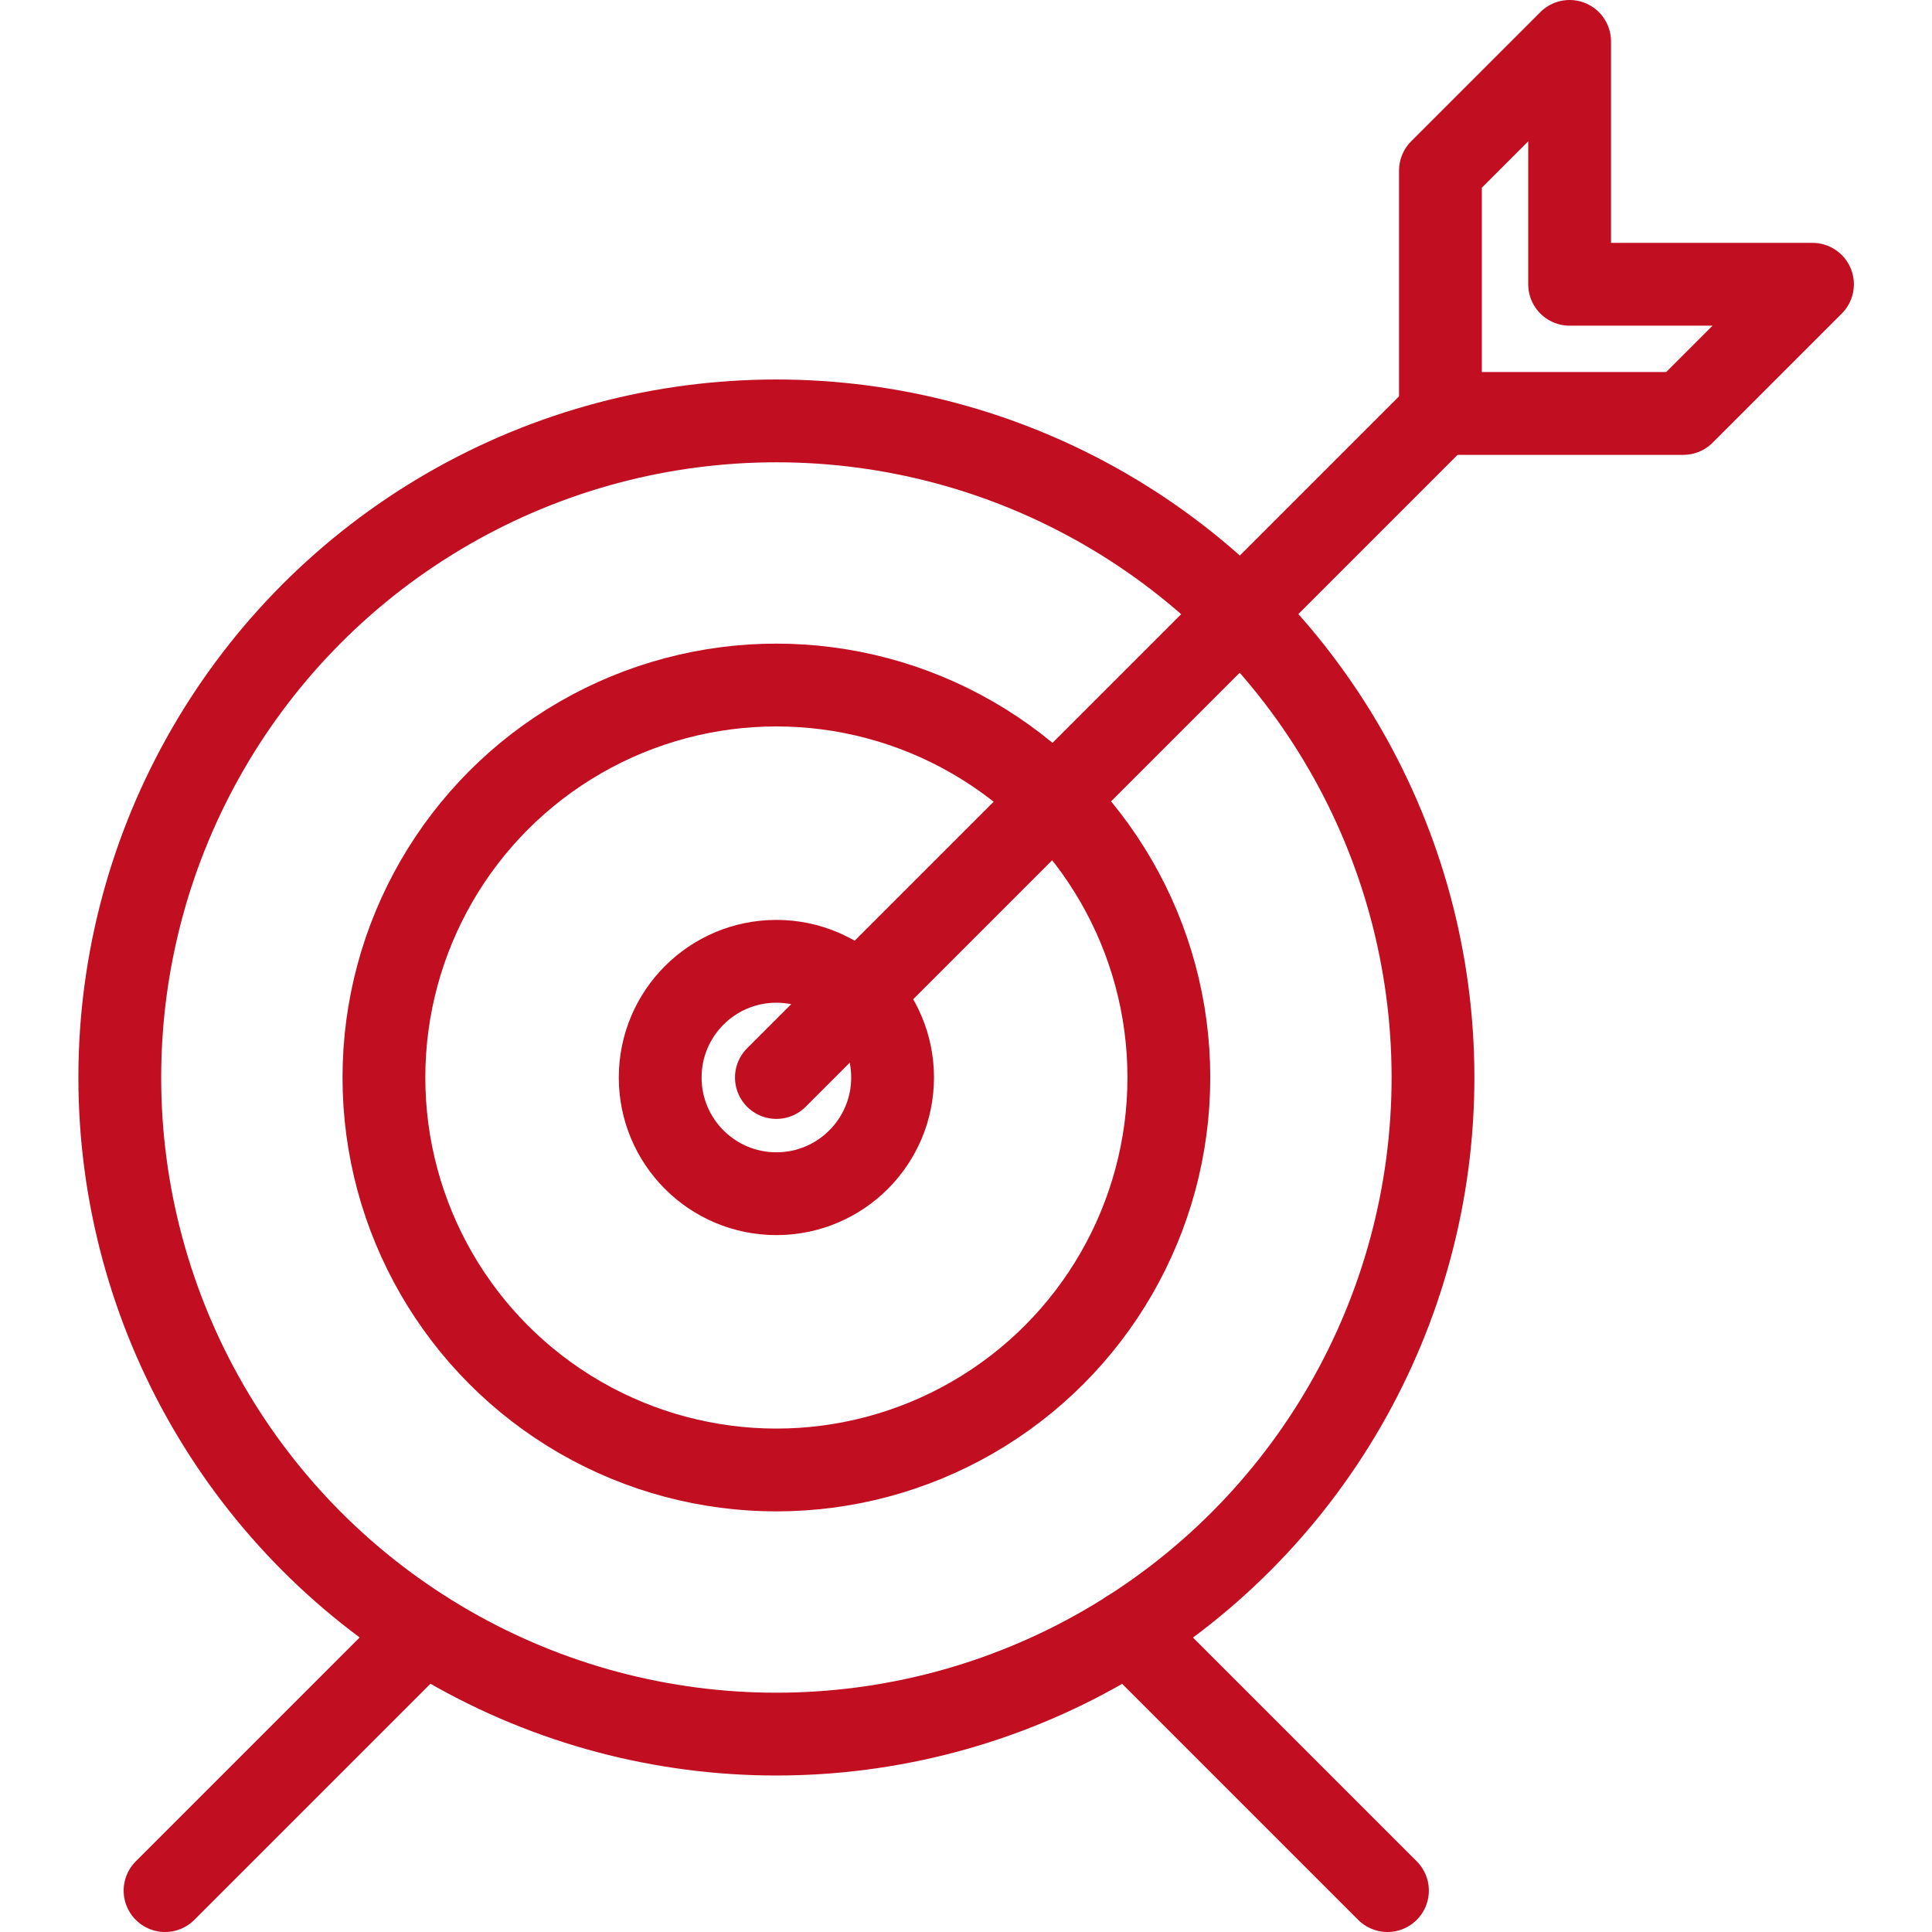
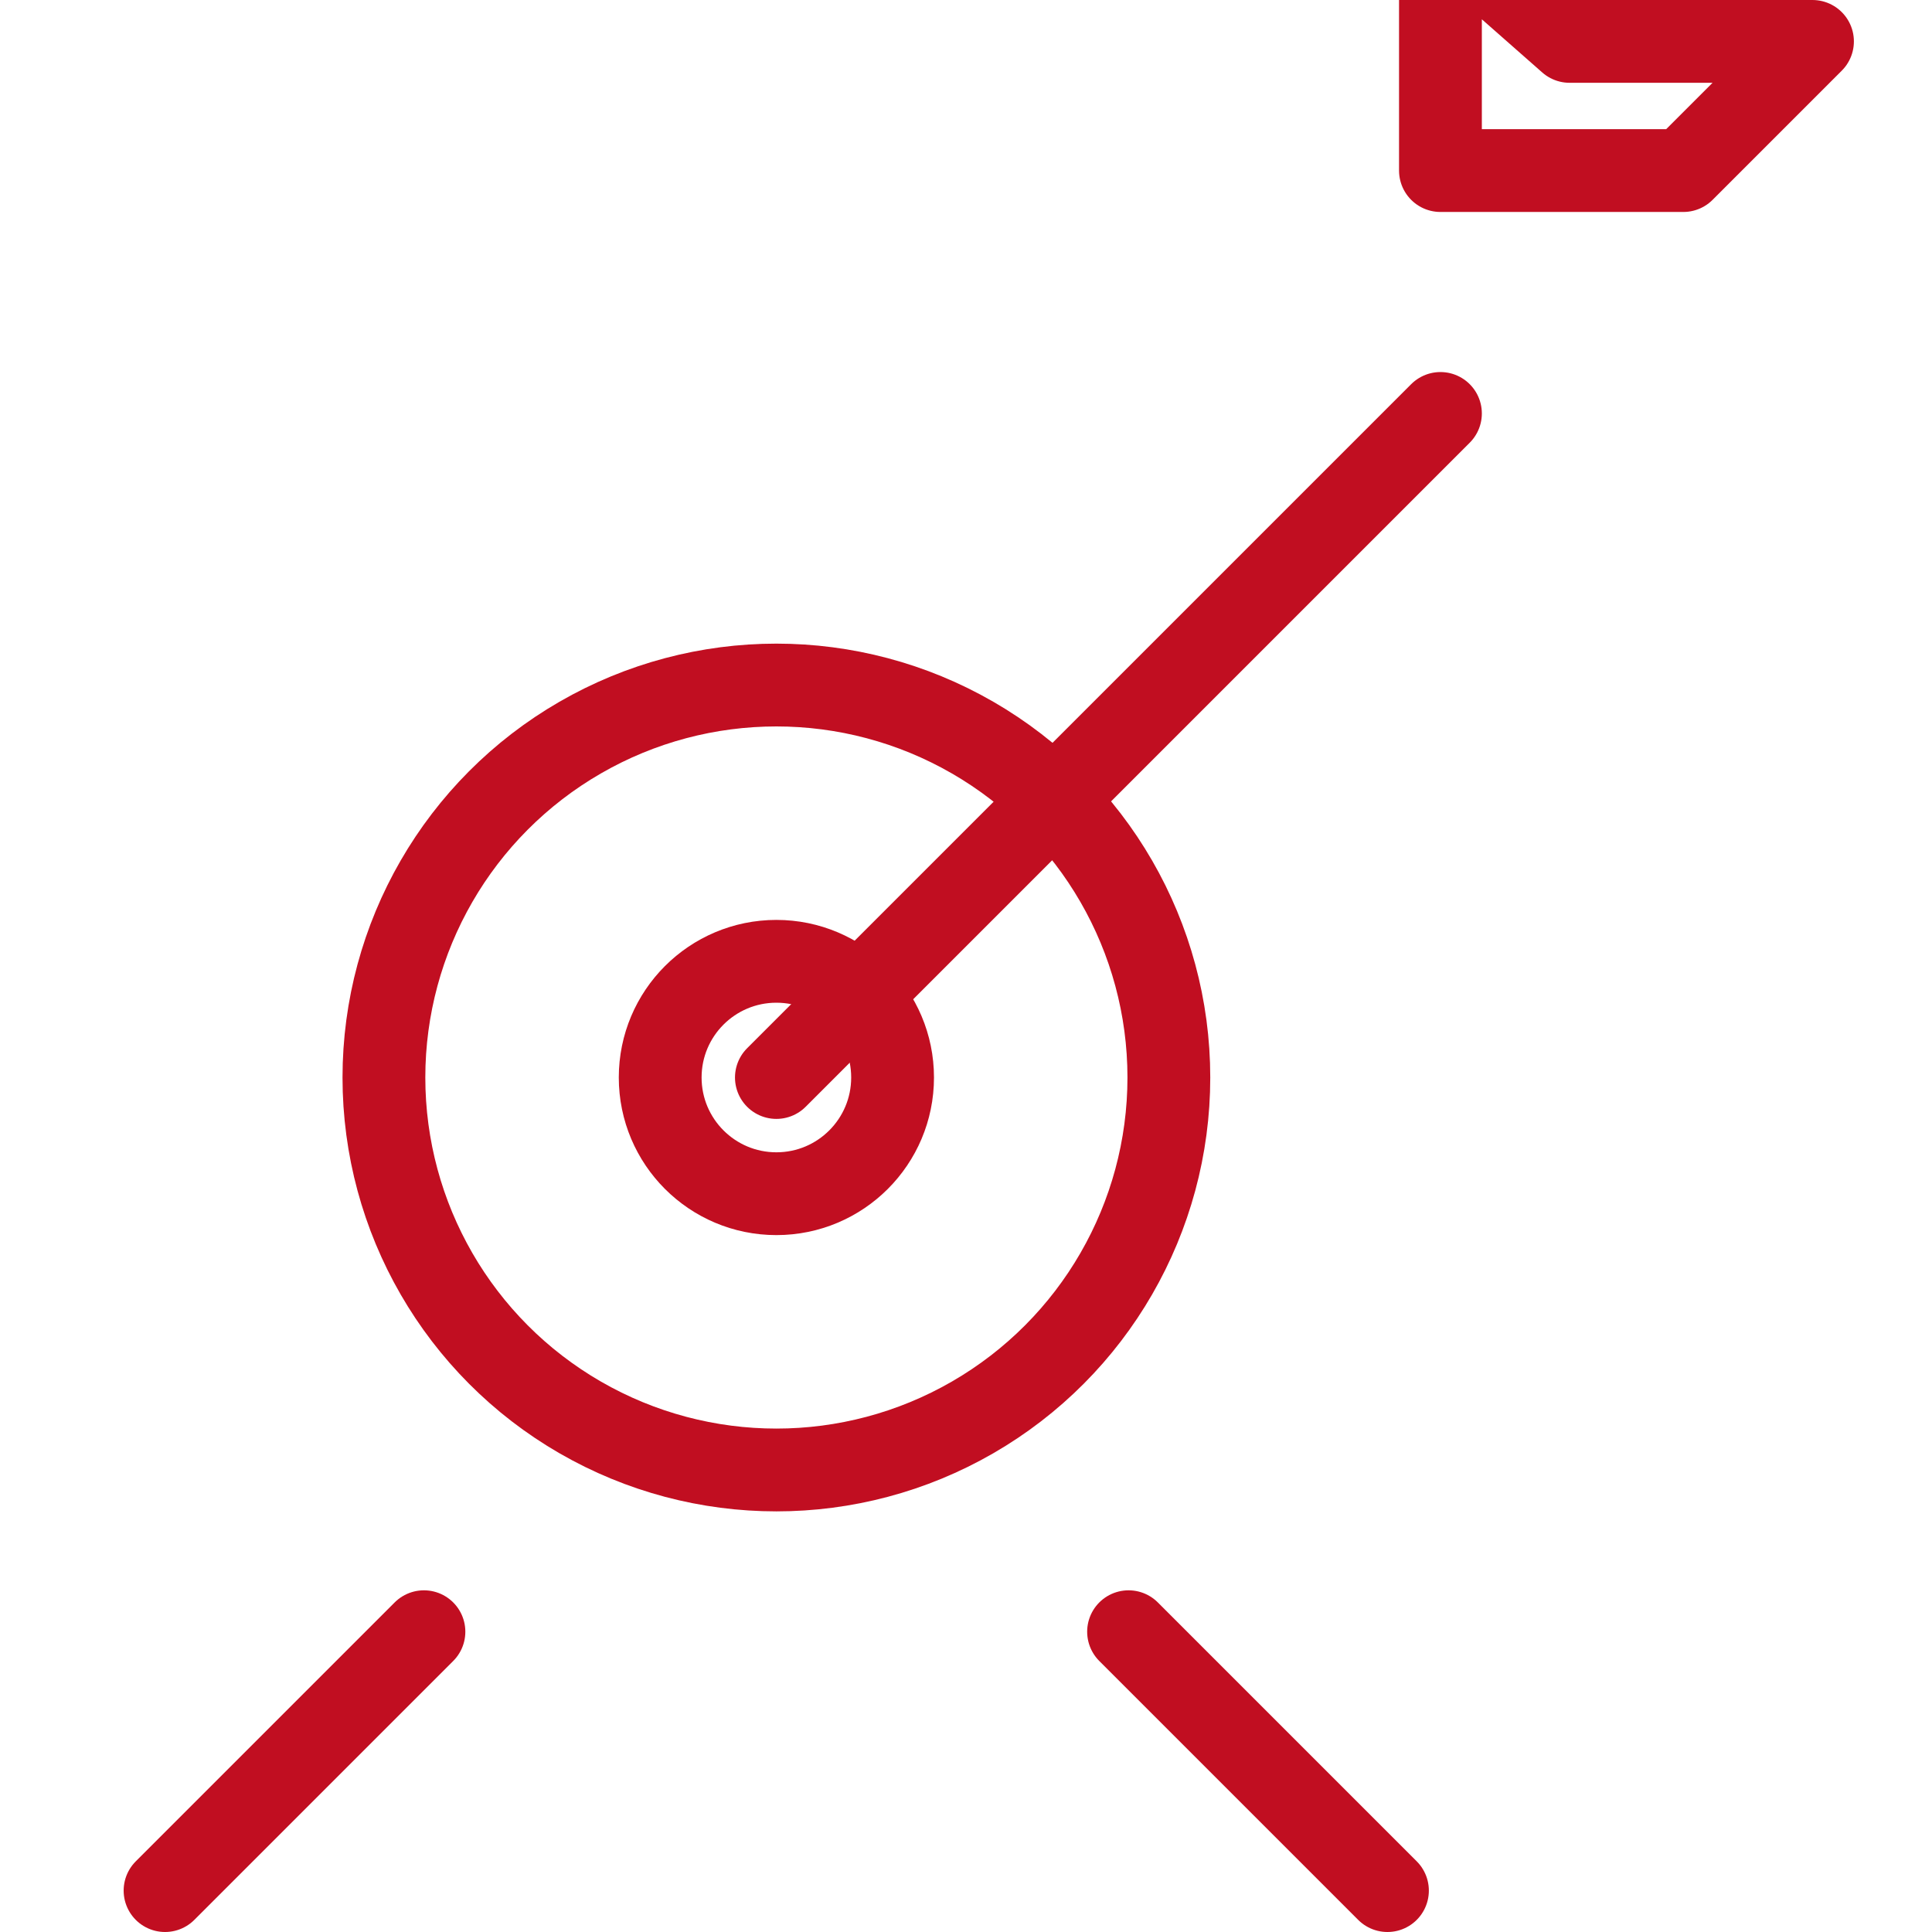
<svg xmlns="http://www.w3.org/2000/svg" viewBox="0 0 70 70">
  <g fill="none" stroke="#c10e21" stroke-linejoin="round" stroke-width="3">
-     <circle cx="28.13" cy="39.04" r="23.79" />
    <circle cx="28.13" cy="39.04" r="14.22" />
    <circle cx="28.13" cy="39.04" r="4.21" />
    <g stroke-linecap="round">
      <path d="m28.13 39.04 24.06-24.06" />
-       <path d="m56.87 1.5v8.8h8.8l-4.68 4.68h-8.8v-8.8z" />
+       <path d="m56.87 1.5h8.8l-4.68 4.68h-8.8v-8.8z" />
      <path d="m40.89 59.12 9.38 9.38" />
      <path d="m5.98 68.5 9.38-9.38" />
    </g>
  </g>
</svg>